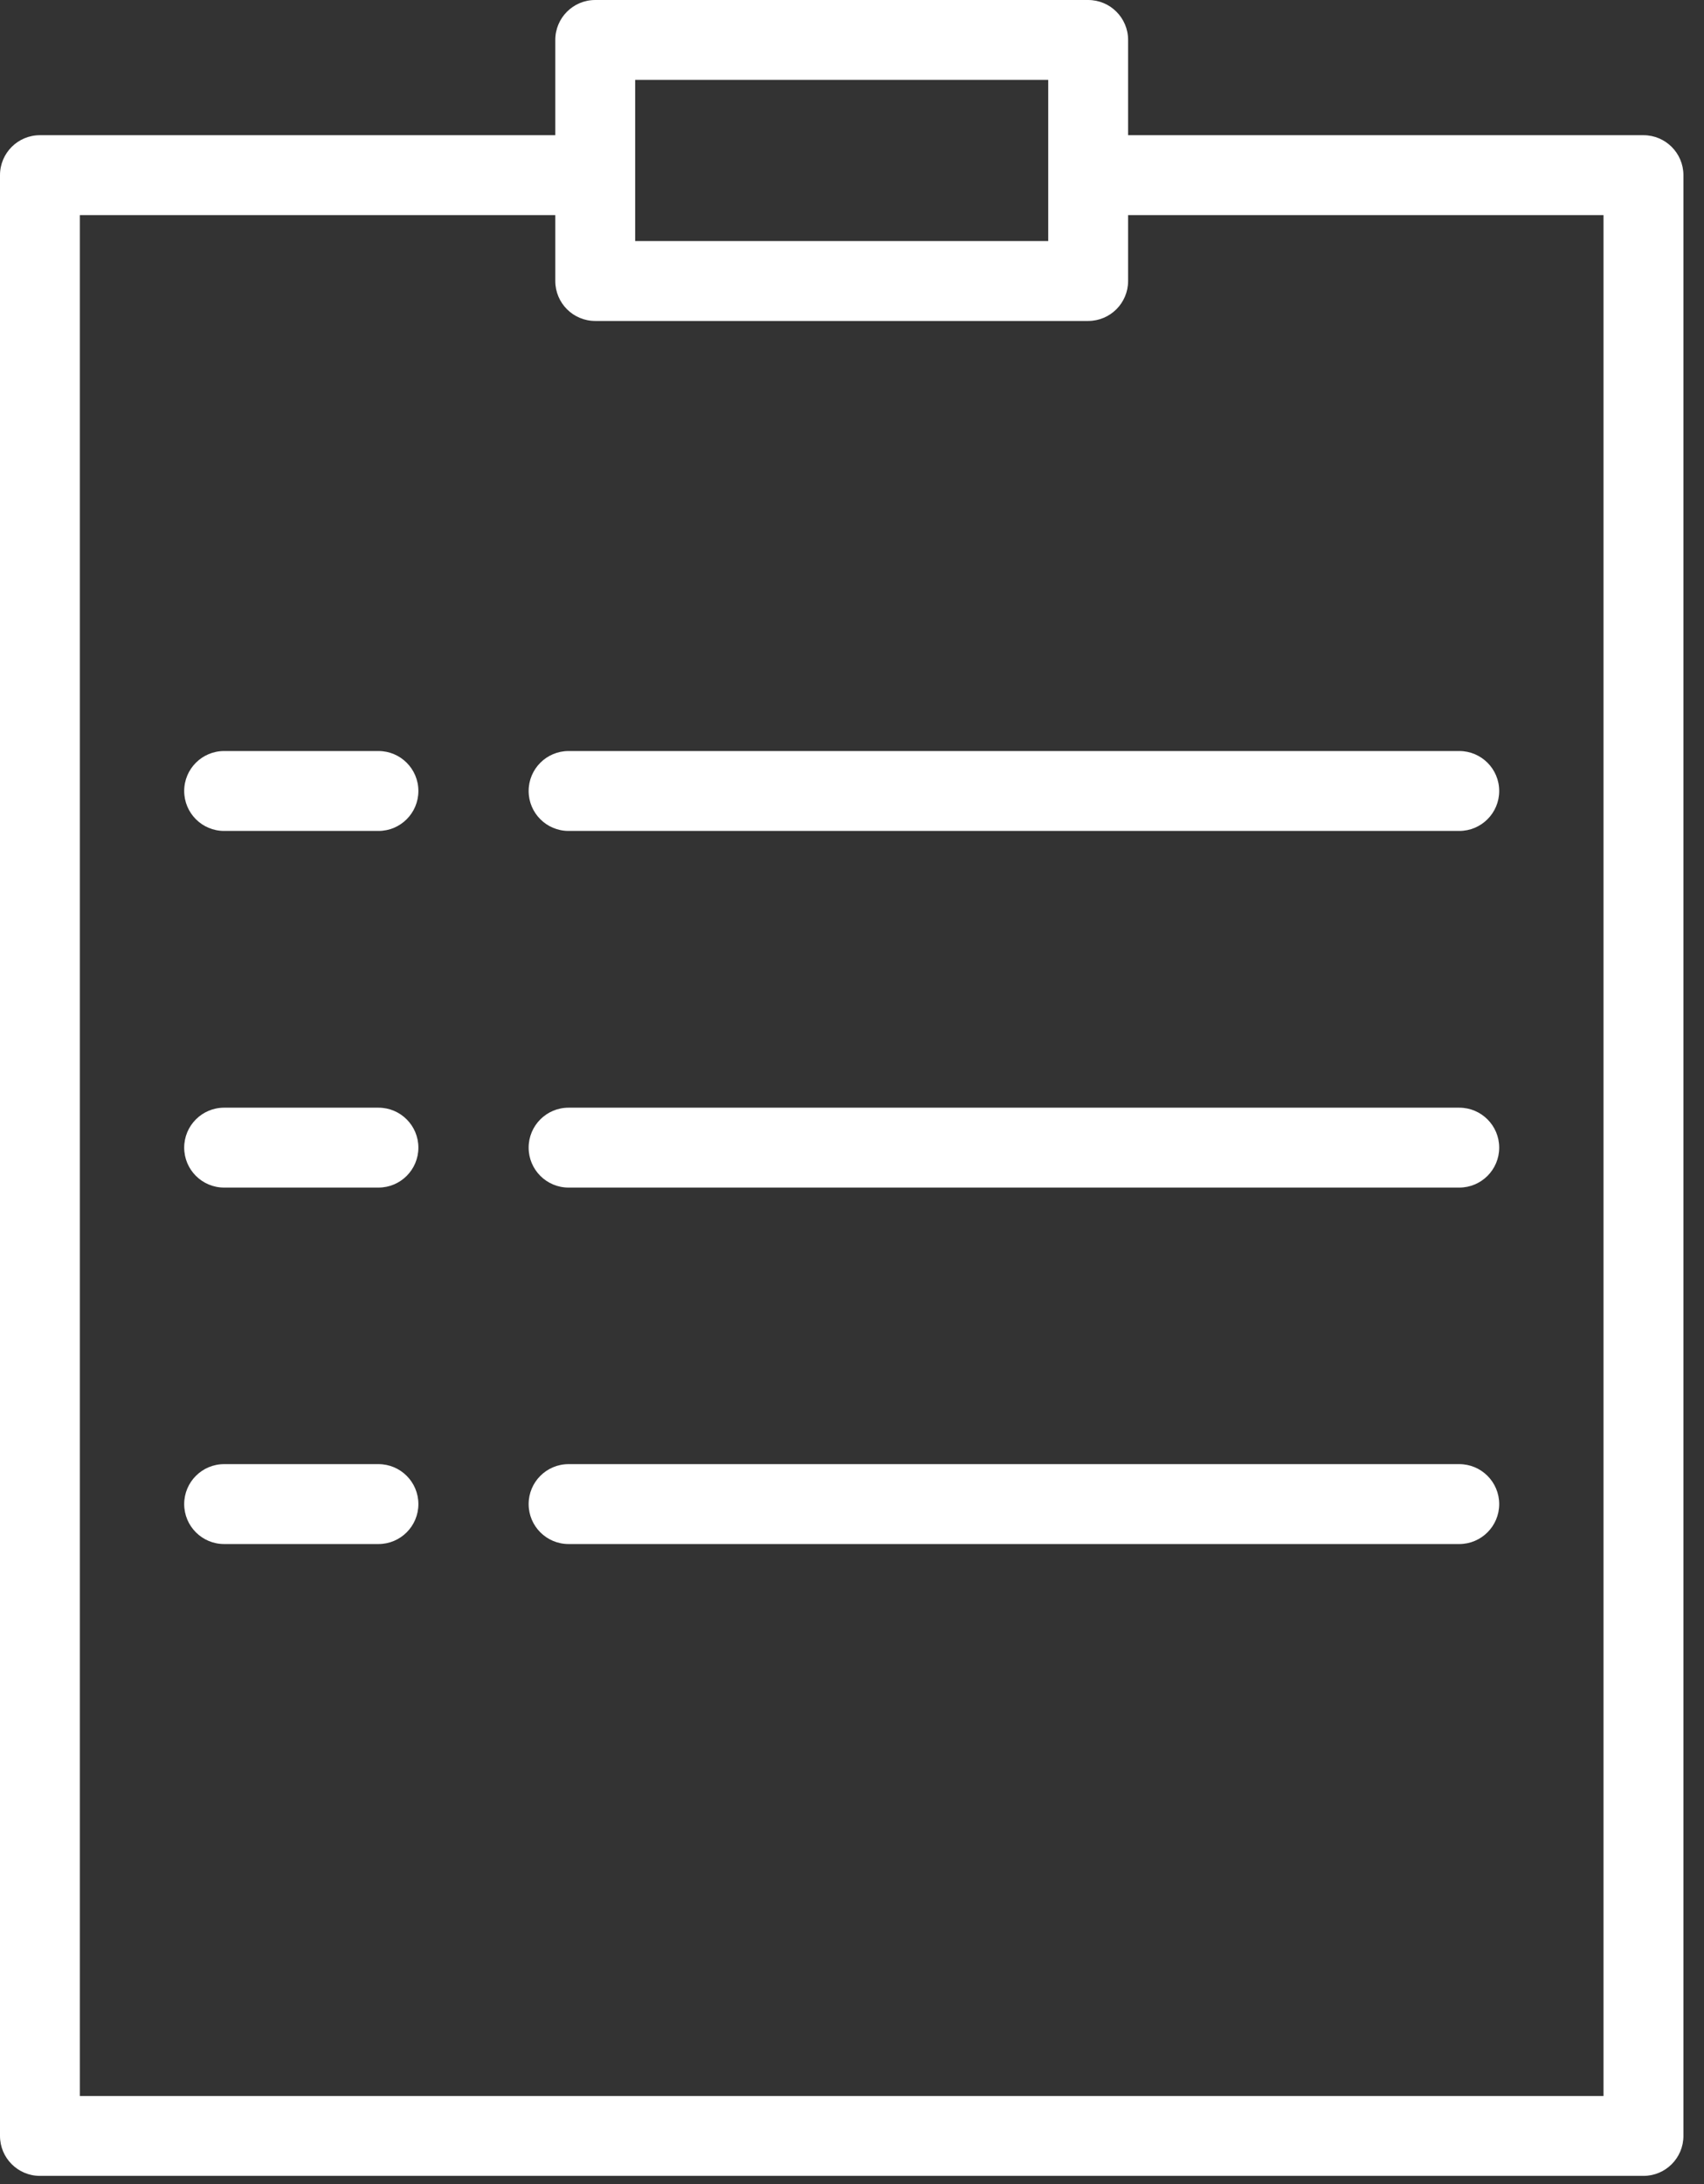
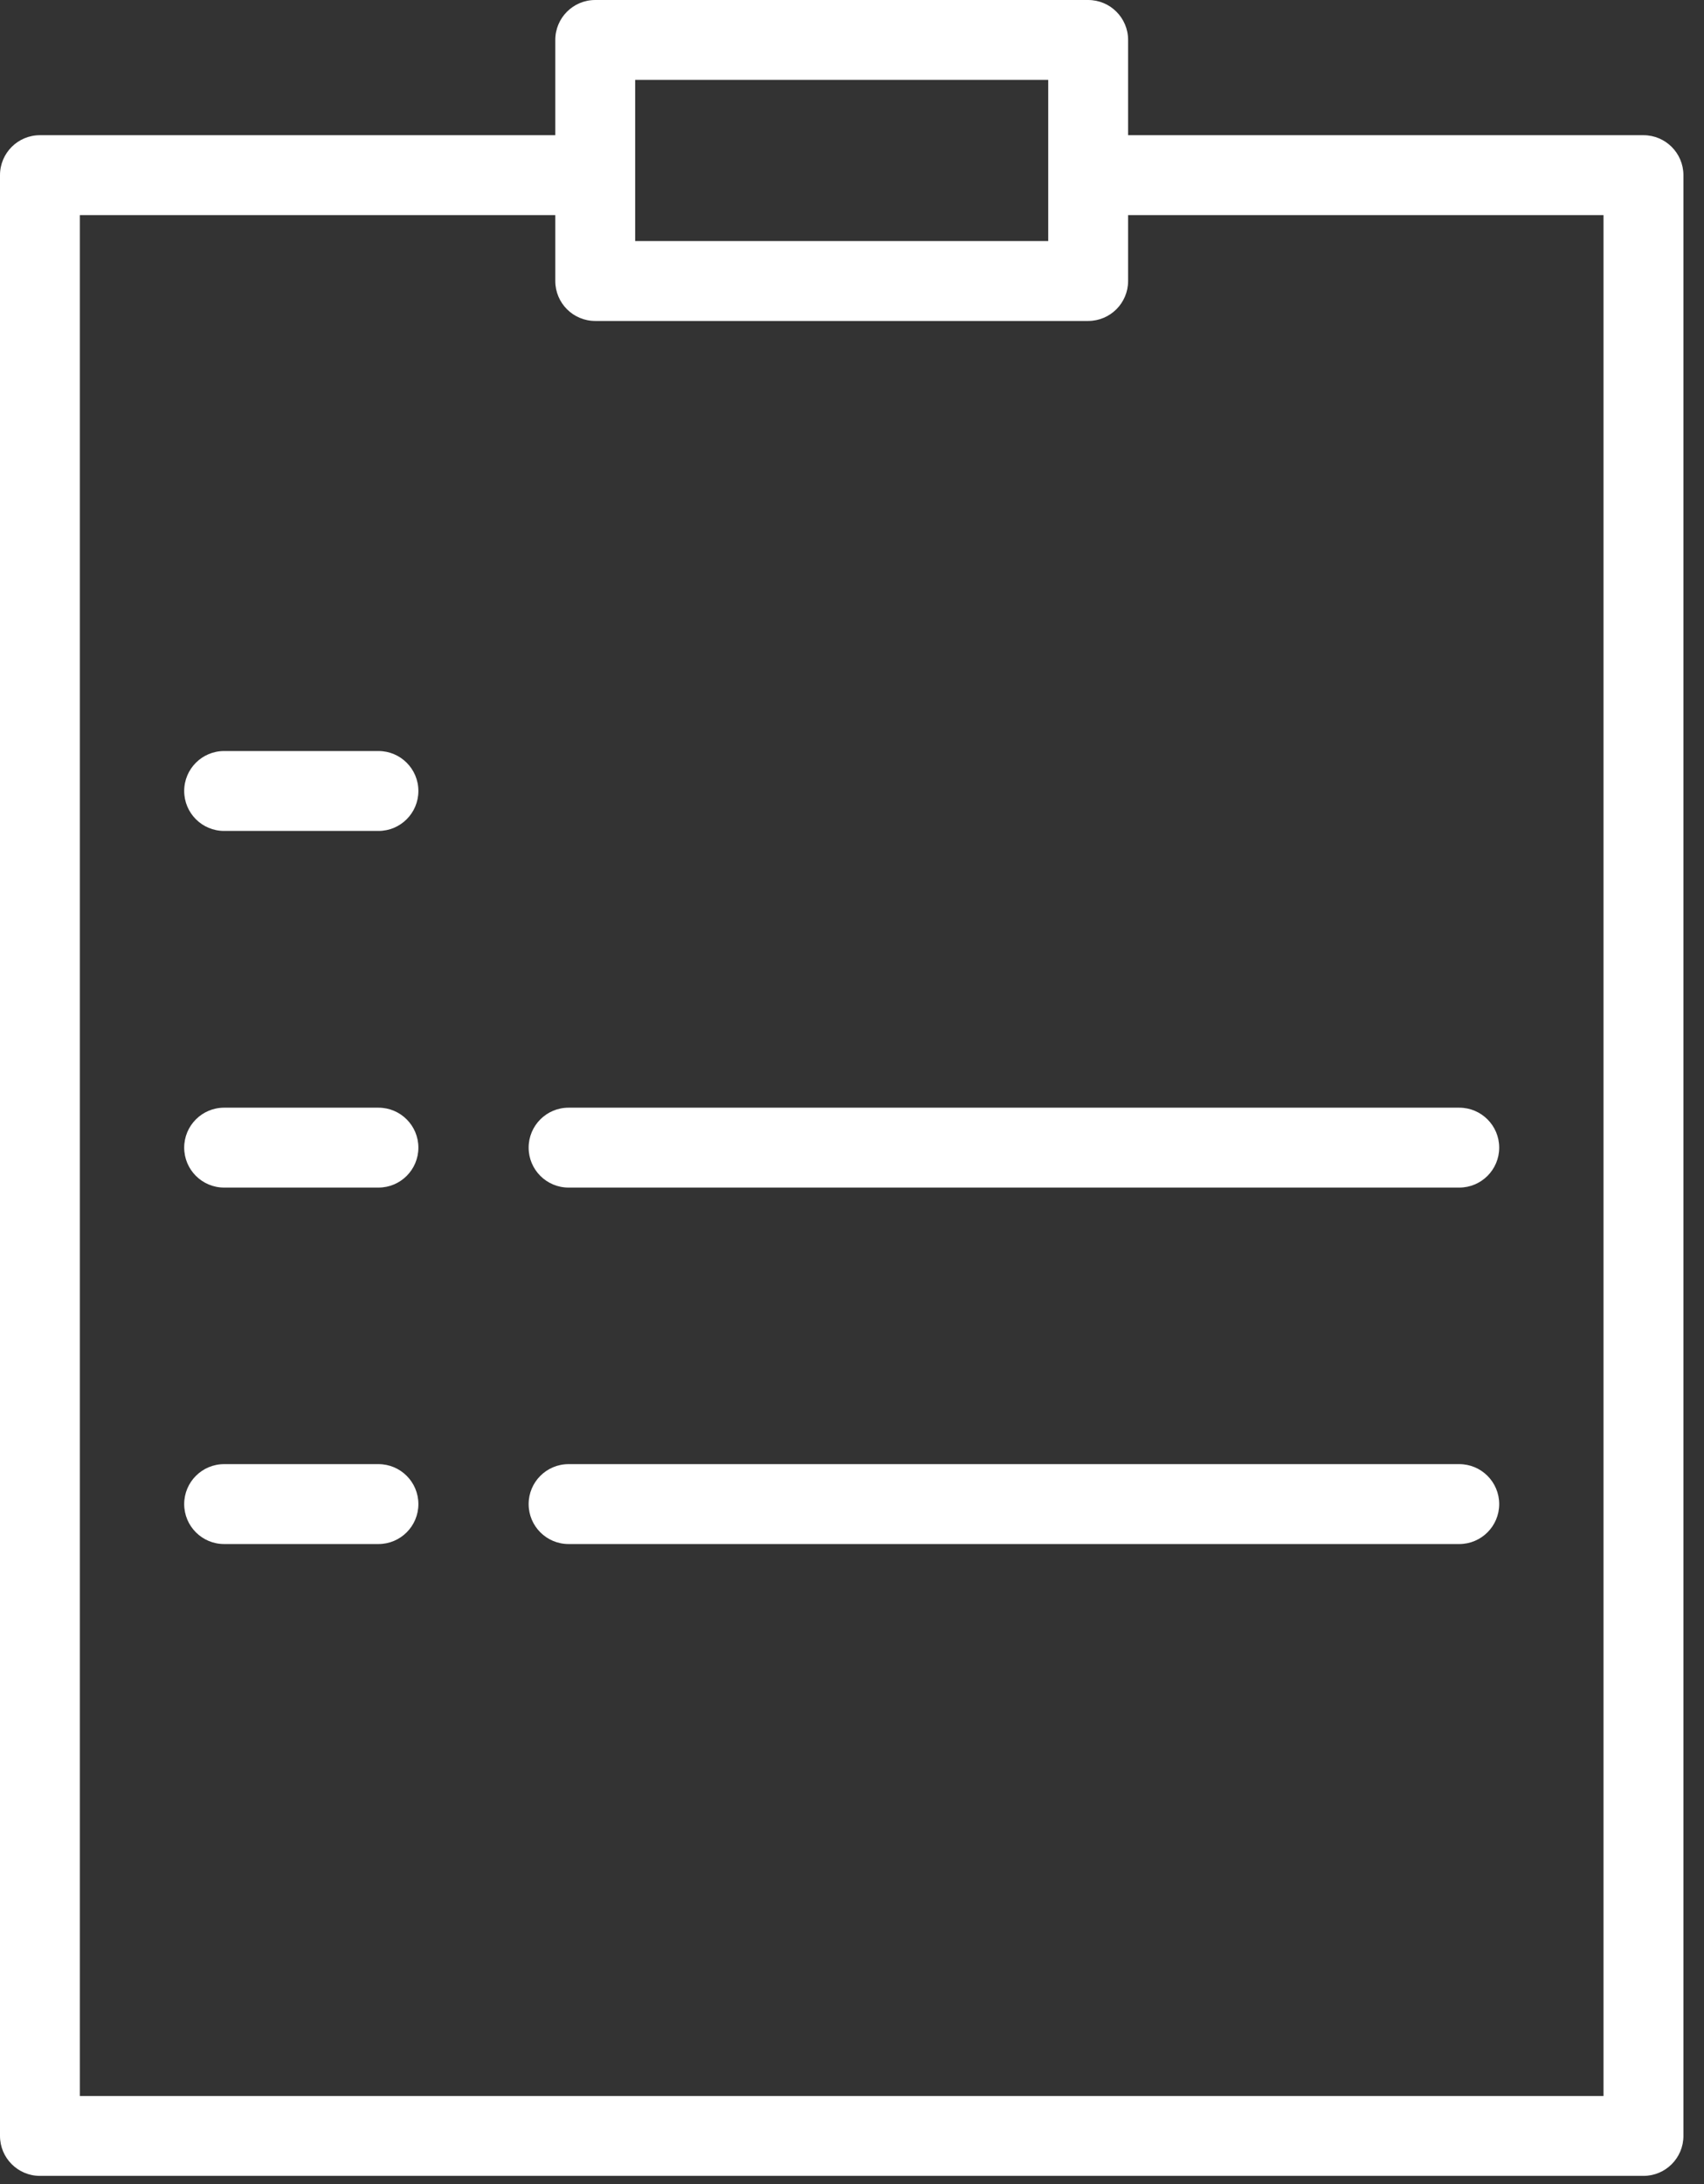
<svg xmlns="http://www.w3.org/2000/svg" width="64" height="82" viewBox="0 0 64 82" fill="none">
  <rect x="0" y="0" width="64" height="82" fill="#333333" stroke="none" />
  <path d="M61.726 5.076H42.37V1.5C42.37 0.671 41.698 0 40.87 0H22.356C21.527 0 20.856 0.671 20.856 1.5V5.076H1.5C0.671 5.076 0 5.747 0 6.576V80.192C0 81.02 0.671 81.692 1.5 81.692H61.727C62.555 81.692 63.227 81.02 63.227 80.192V6.576C63.226 5.747 62.554 5.076 61.726 5.076ZM23.856 3H39.37V9.05H23.856V3ZM60.226 78.692H3V8.076H20.856V10.55C20.856 11.379 21.527 12.05 22.356 12.05H40.87C41.698 12.05 42.37 11.379 42.37 10.55V8.076H60.226V78.692Z" fill="white" />
  <path d="M14.214 28.197H8.418C7.589 28.197 6.918 28.868 6.918 29.697C6.918 30.526 7.589 31.197 8.418 31.197H14.214C15.043 31.197 15.714 30.526 15.714 29.697C15.714 28.868 15.043 28.197 14.214 28.197Z" fill="white" />
-   <path d="M19.855 29.697C19.855 30.526 20.526 31.197 21.355 31.197H54.808C55.636 31.197 56.308 30.526 56.308 29.697C56.308 28.868 55.636 28.197 54.808 28.197H21.355C20.527 28.197 19.855 28.869 19.855 29.697Z" fill="white" />
  <path d="M14.214 41.587H8.418C7.589 41.587 6.918 42.259 6.918 43.087C6.918 43.915 7.589 44.587 8.418 44.587H14.214C15.043 44.587 15.714 43.915 15.714 43.087C15.714 42.259 15.043 41.587 14.214 41.587Z" fill="white" />
  <path d="M54.808 41.587H21.355C20.526 41.587 19.855 42.259 19.855 43.087C19.855 43.915 20.526 44.587 21.355 44.587H54.808C55.636 44.587 56.308 43.915 56.308 43.087C56.308 42.259 55.636 41.587 54.808 41.587Z" fill="white" />
  <path d="M14.214 54.97H8.418C7.589 54.97 6.918 55.642 6.918 56.47C6.918 57.298 7.589 57.97 8.418 57.97H14.214C15.043 57.97 15.714 57.298 15.714 56.47C15.714 55.642 15.043 54.97 14.214 54.97Z" fill="white" />
  <path d="M54.808 54.97H21.355C20.526 54.97 19.855 55.642 19.855 56.47C19.855 57.298 20.526 57.97 21.355 57.97H54.808C55.636 57.97 56.308 57.298 56.308 56.47C56.308 55.642 55.636 54.97 54.808 54.97Z" fill="white" />
</svg>